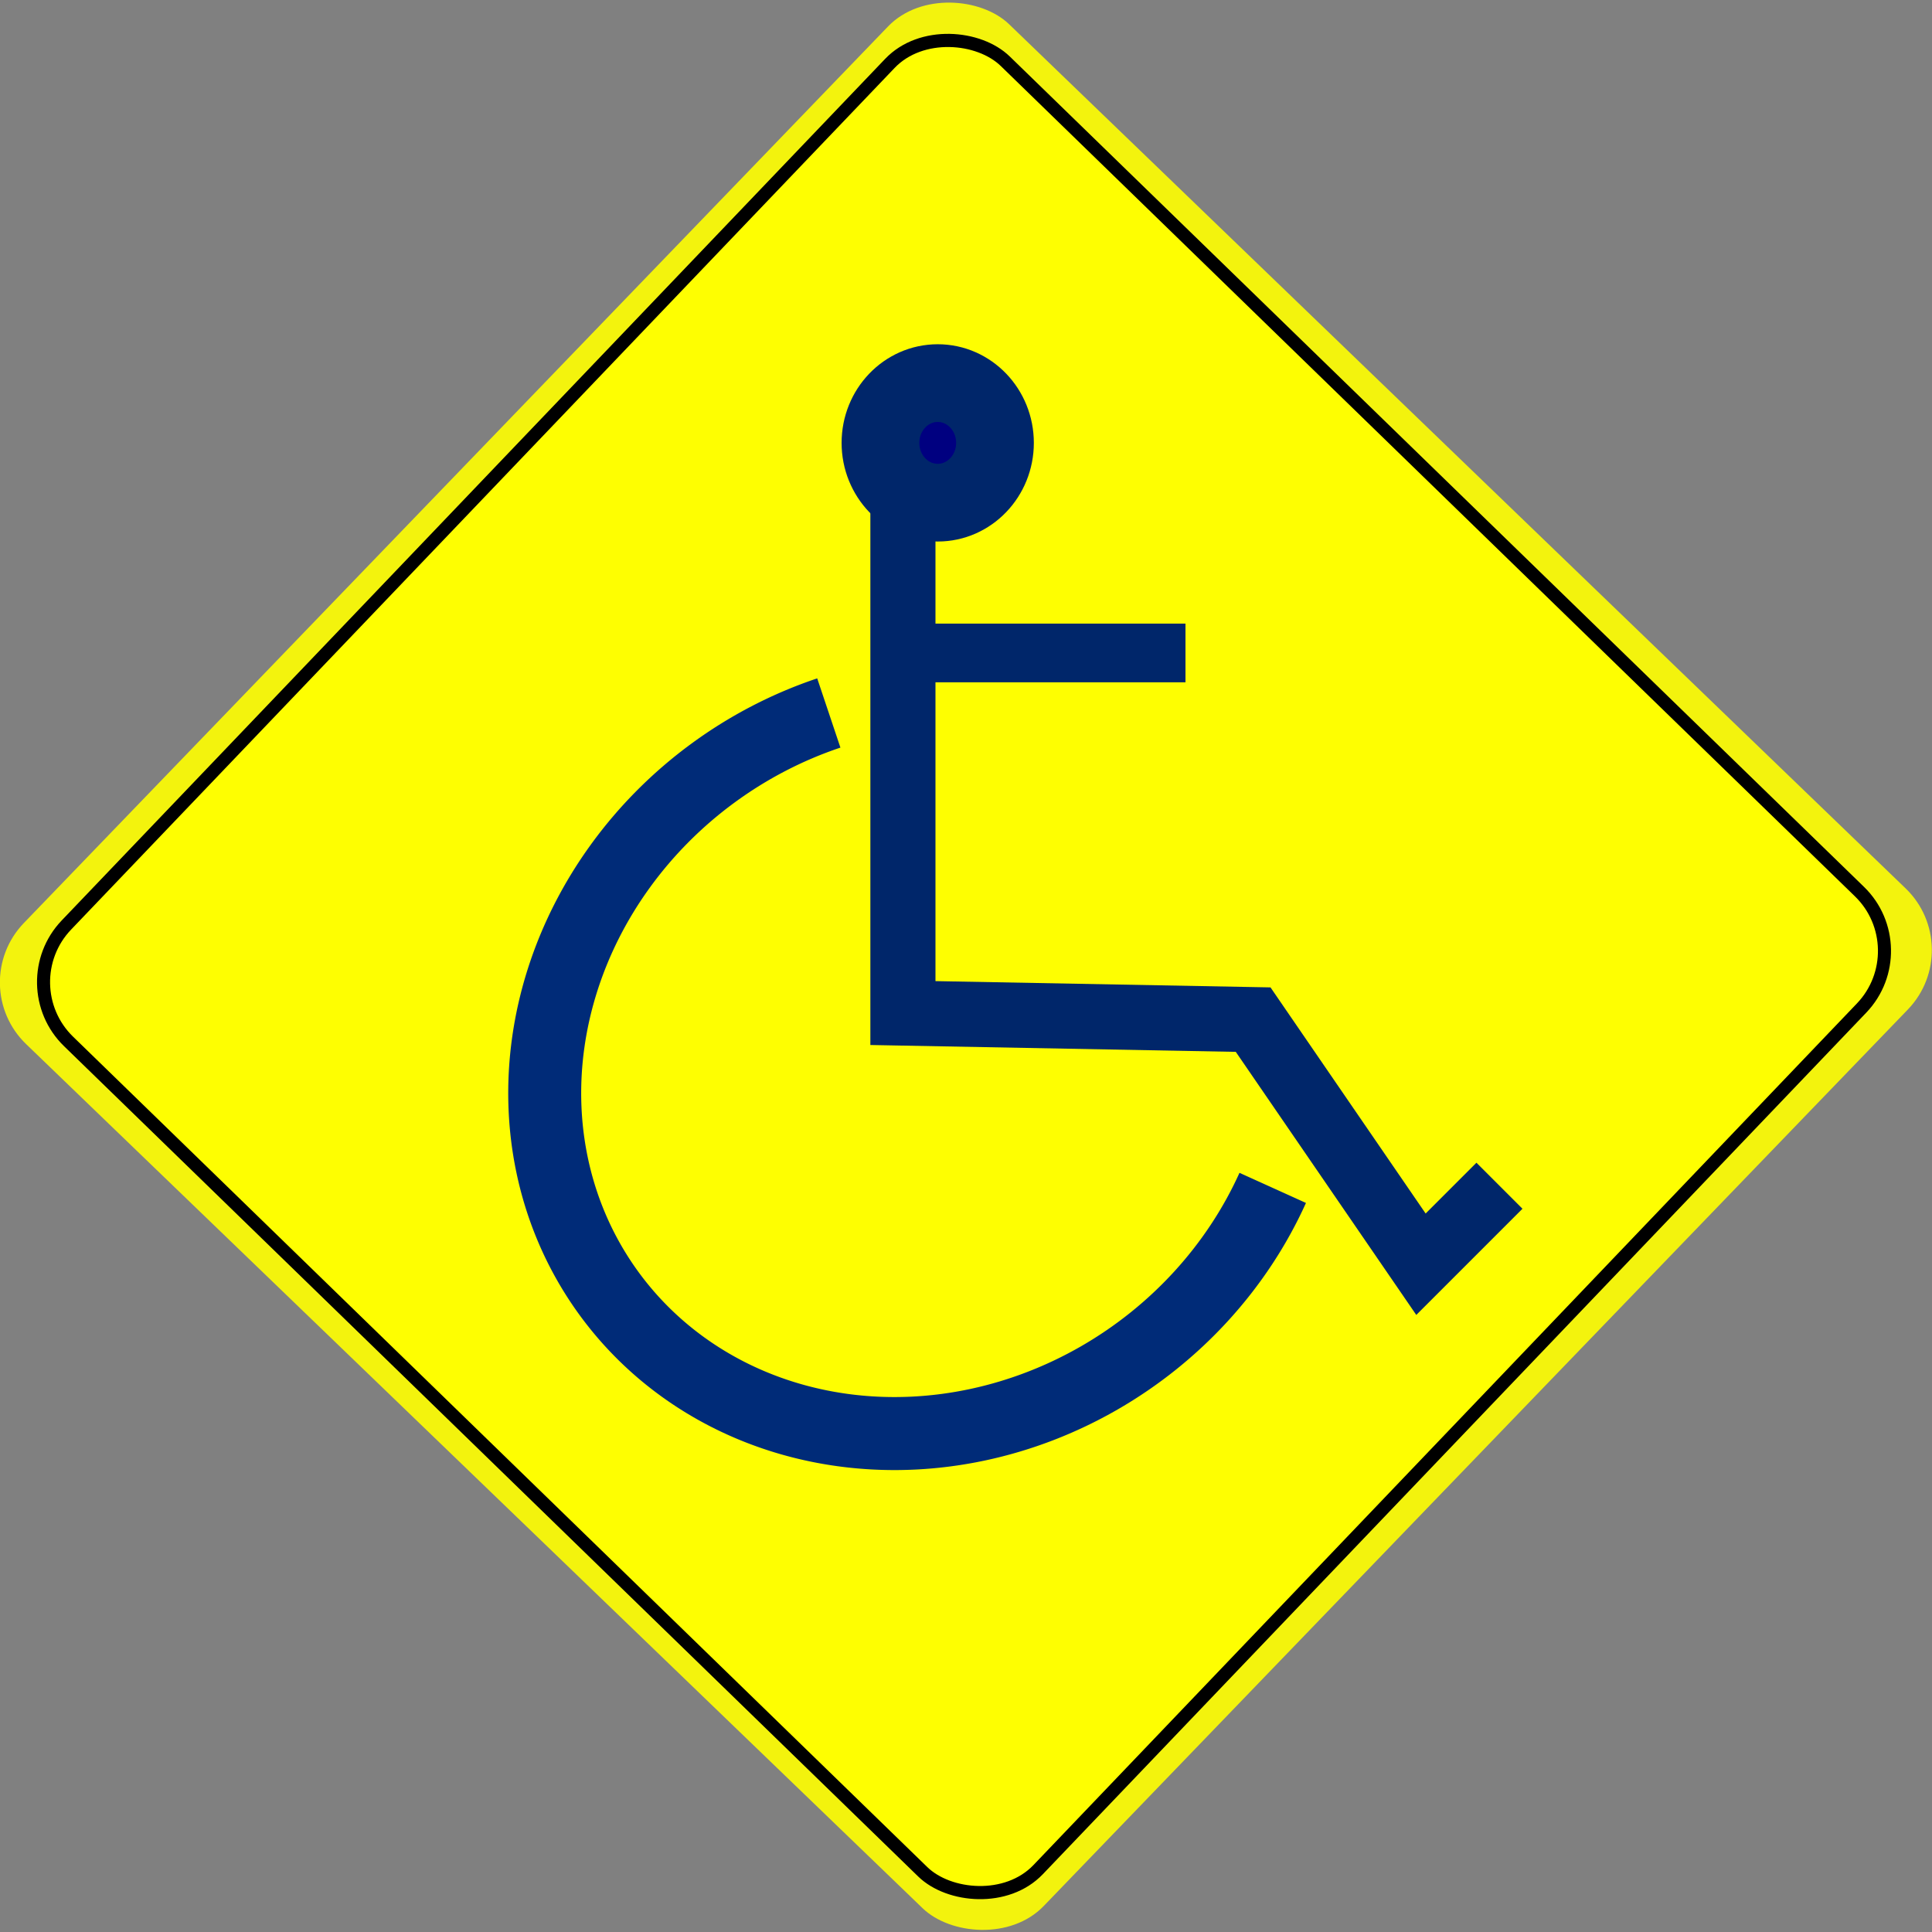
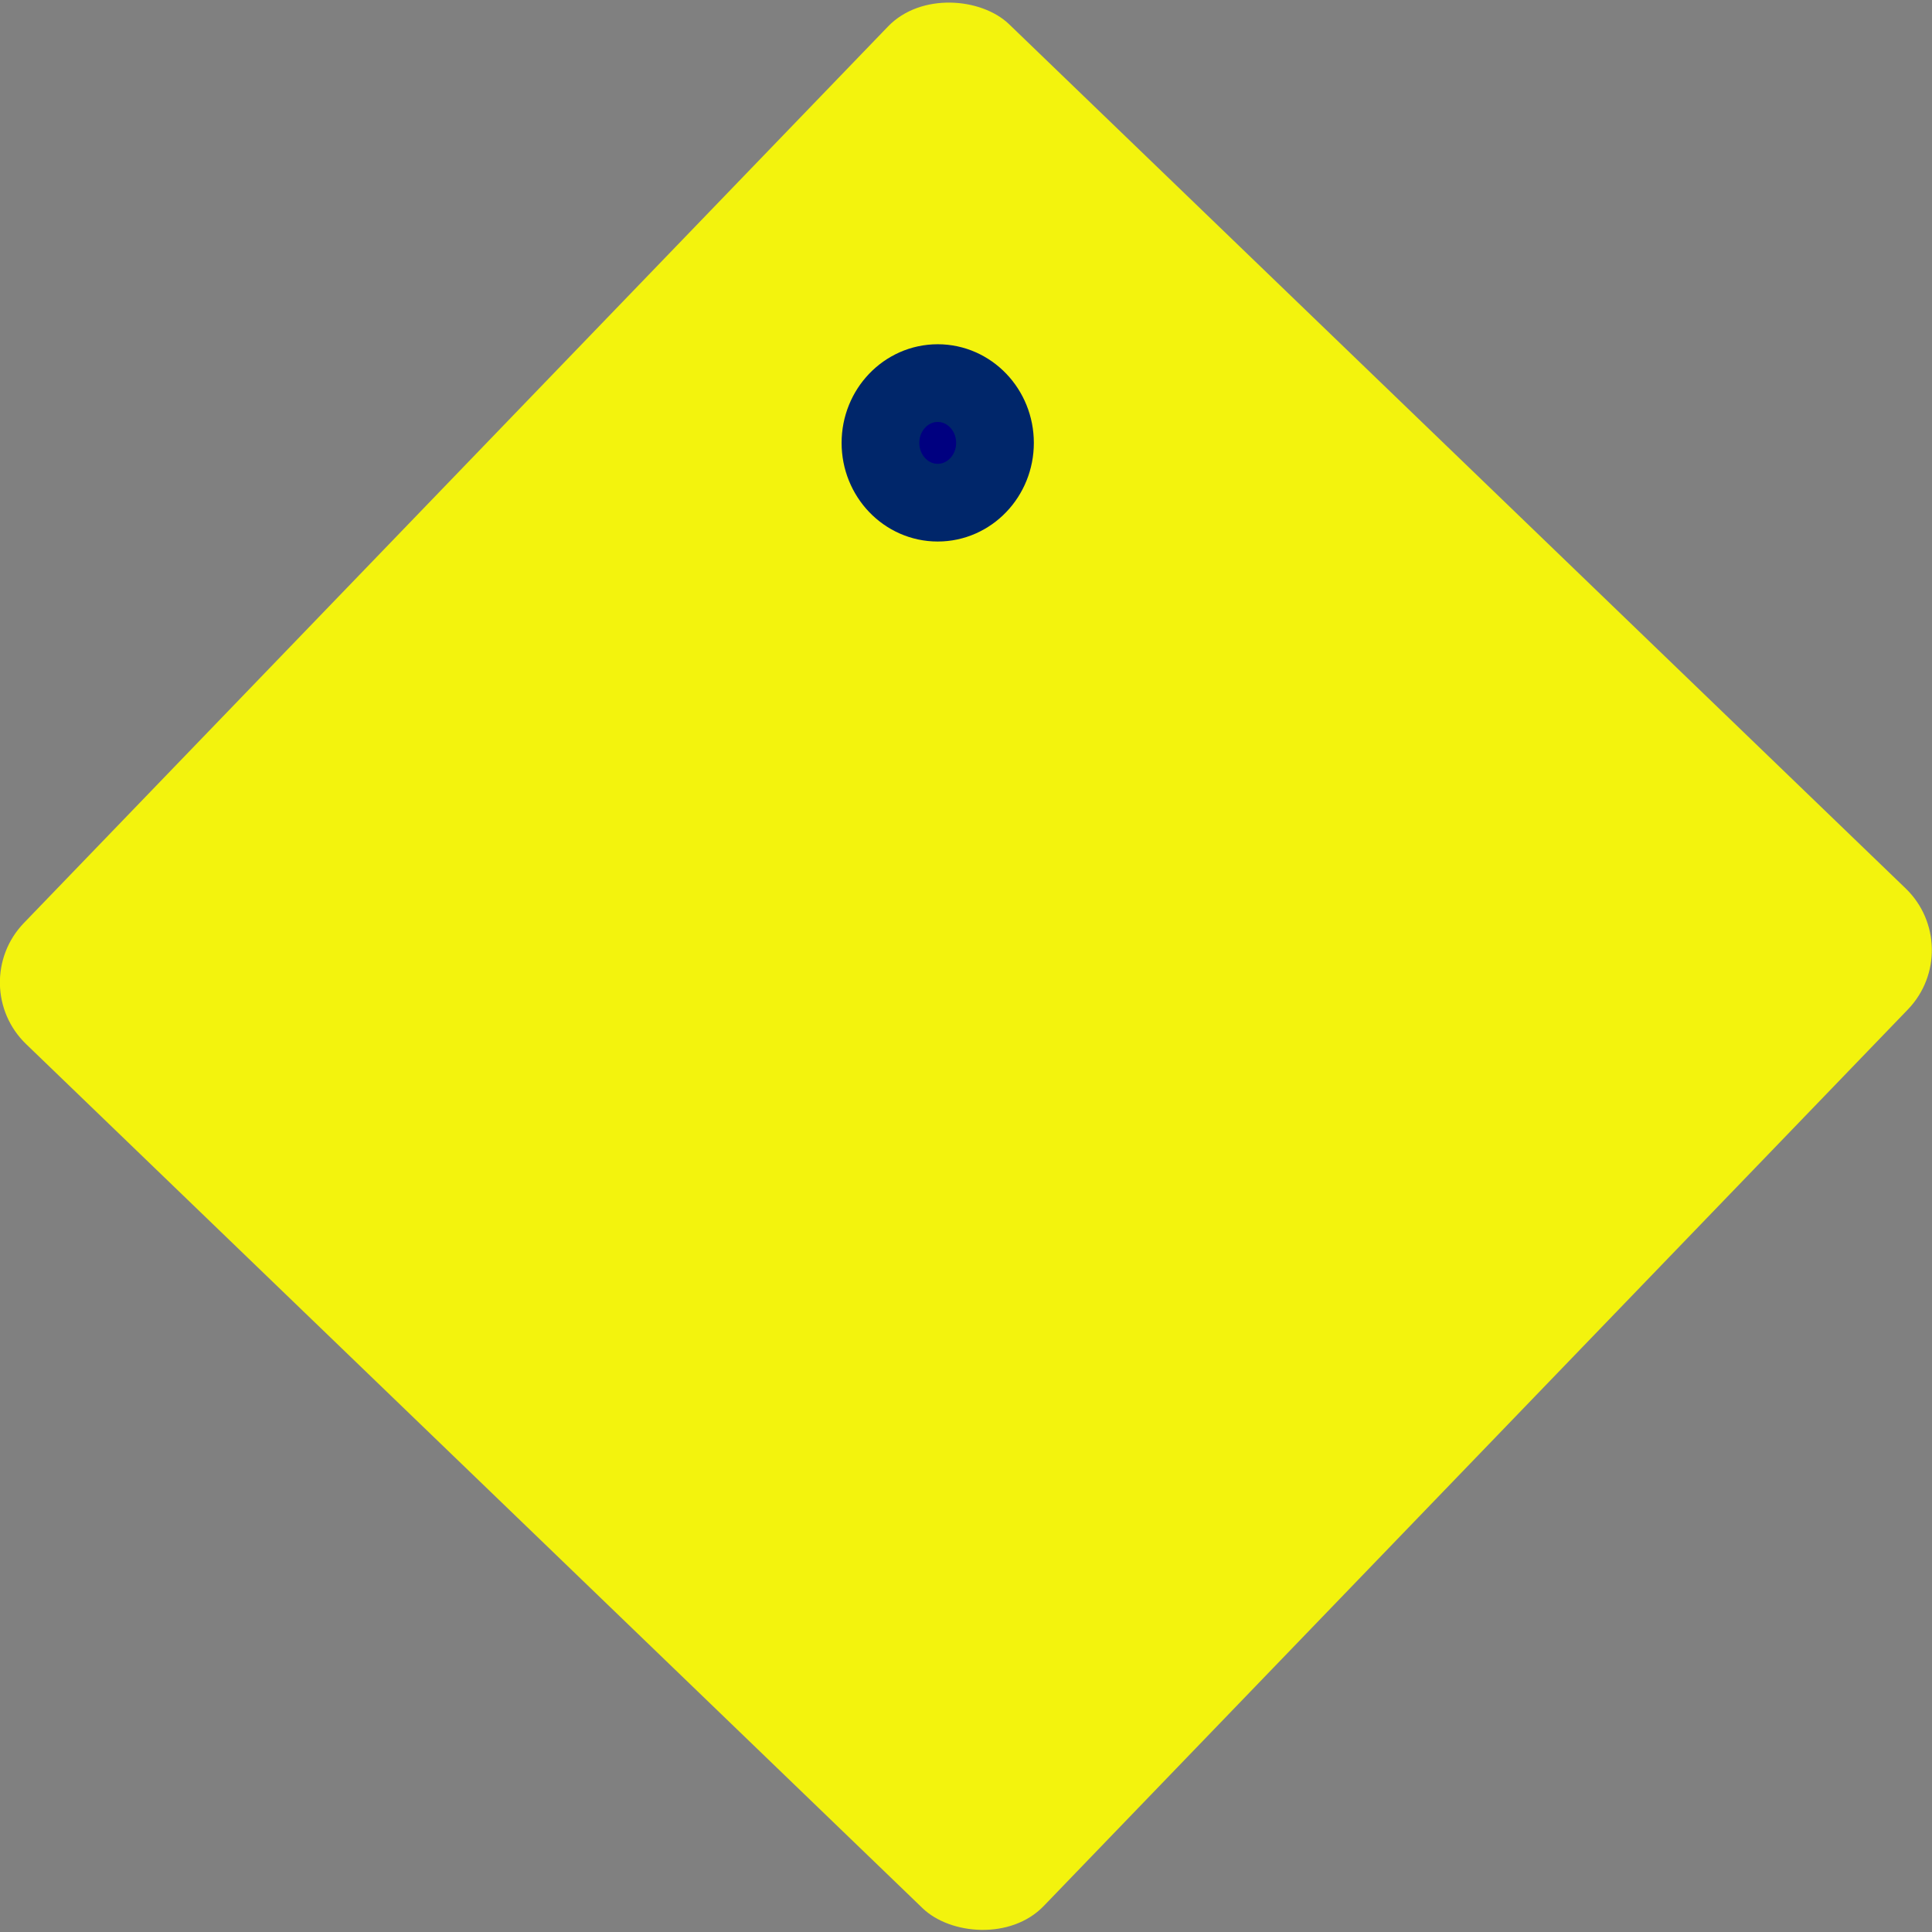
<svg xmlns="http://www.w3.org/2000/svg" version="1.0" viewBox="0 0 246.02 246.05">
  <rect x="0" y="0" width="246.02" height="246.05" fill="#808080" stroke="none" />
  <g transform="translate(-2.475 -2.087)">
    <rect transform="matrix(.694 -.72 .72 .694 0 0)" x="-93.202" y="86.985" width="180.37" height="180.37" ry="10.906" fill="#ff0" fill-opacity=".899" stroke-width="0" />
-     <rect transform="matrix(.691 -.723 .717 .697 0 0)" x="-88.77" y="90.737" width="172.63" height="172.58" ry="10.435" fill="#ff0" fill-opacity=".899" stroke="#000" stroke-linejoin="round" stroke-width="1.669" />
    <g transform="matrix(.551 0 0 .551 70.821 32.222)">
-       <path transform="matrix(.583 .813 -.812 .583 0 0)" d="m277.66-10.122a83.02 90.616 0 0 1-11.239 112.07 83.02 90.616 0 0 1-102.56 13.38 83.02 90.616 0 0 1-35.122-106.03" fill="none" stroke="#002b78" stroke-linejoin="round" stroke-width="16.867" />
      <ellipse cx="92.673" cy="47.662" rx="13.234" ry="13.815" fill="#000080" stroke="#00266a" stroke-linejoin="round" stroke-width="17.961" />
-       <path d="m84.63 52.452v126.98l80.939 1.518 38.784 56.529 18.14-18.14" fill="none" stroke="#00266a" stroke-width="15.045" />
-       <path d="m80.884 96.21h69.049" fill="none" stroke="#00266a" stroke-width="13.564" />
    </g>
  </g>
</svg>